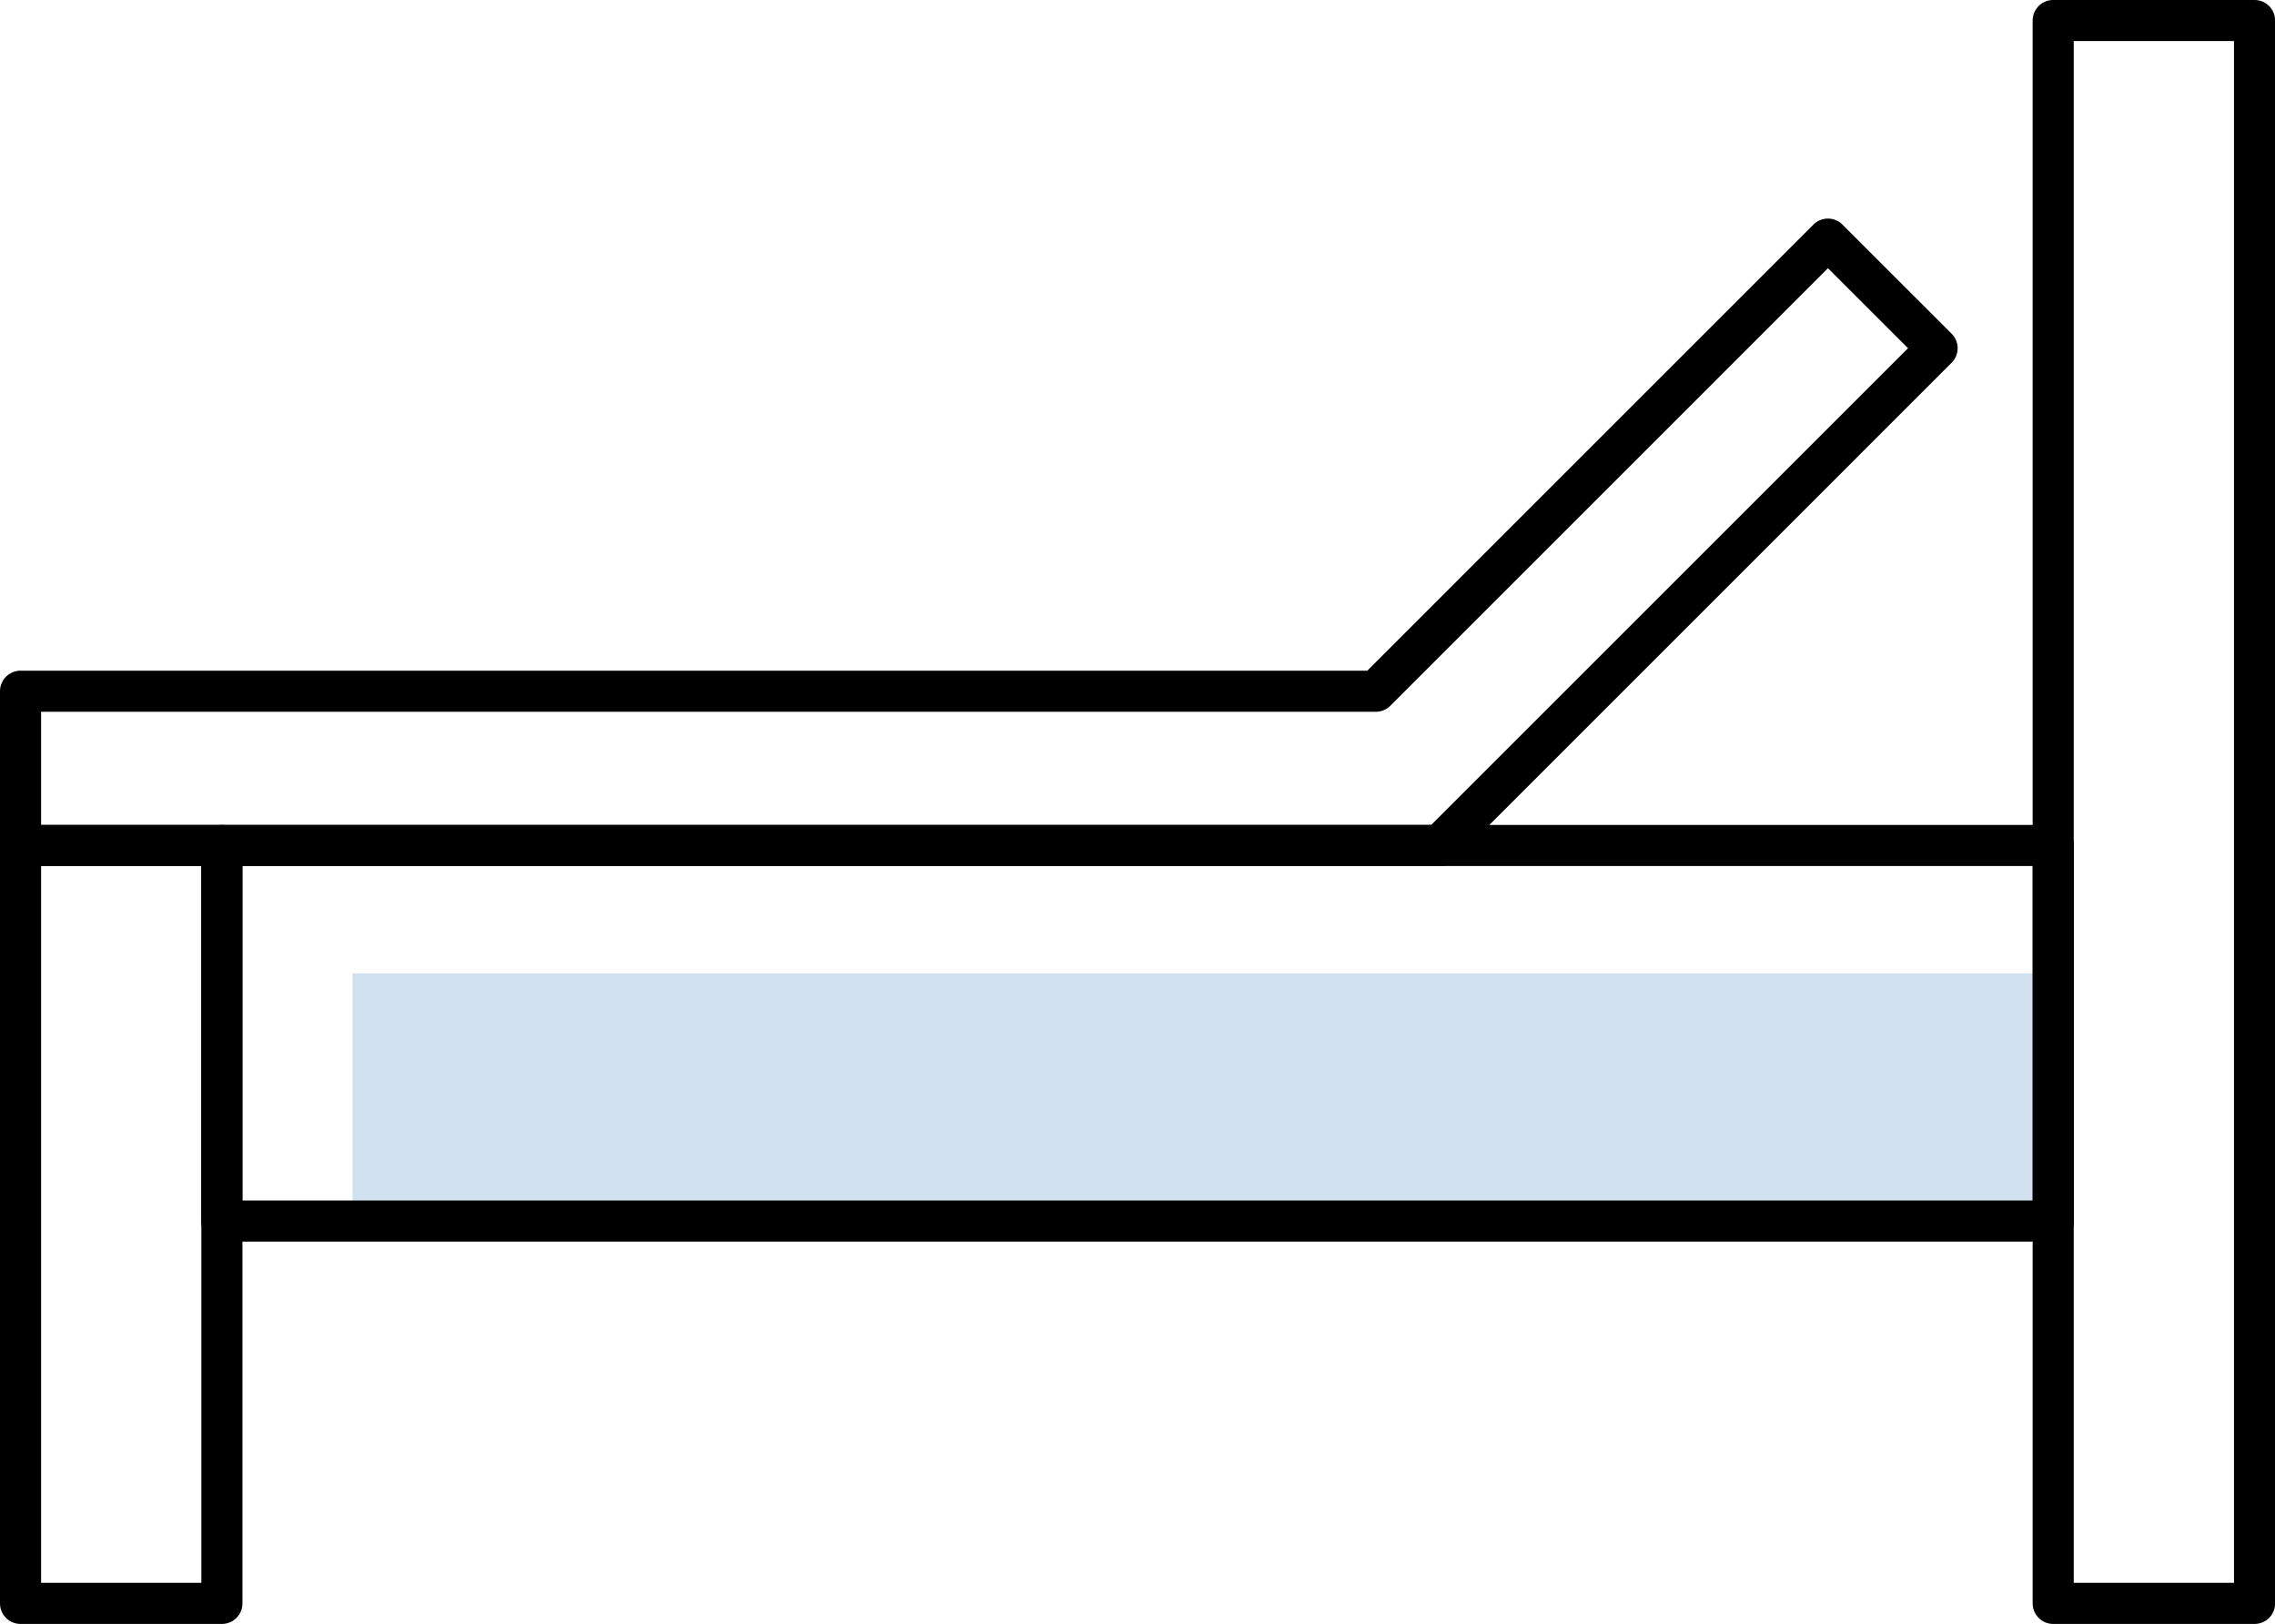
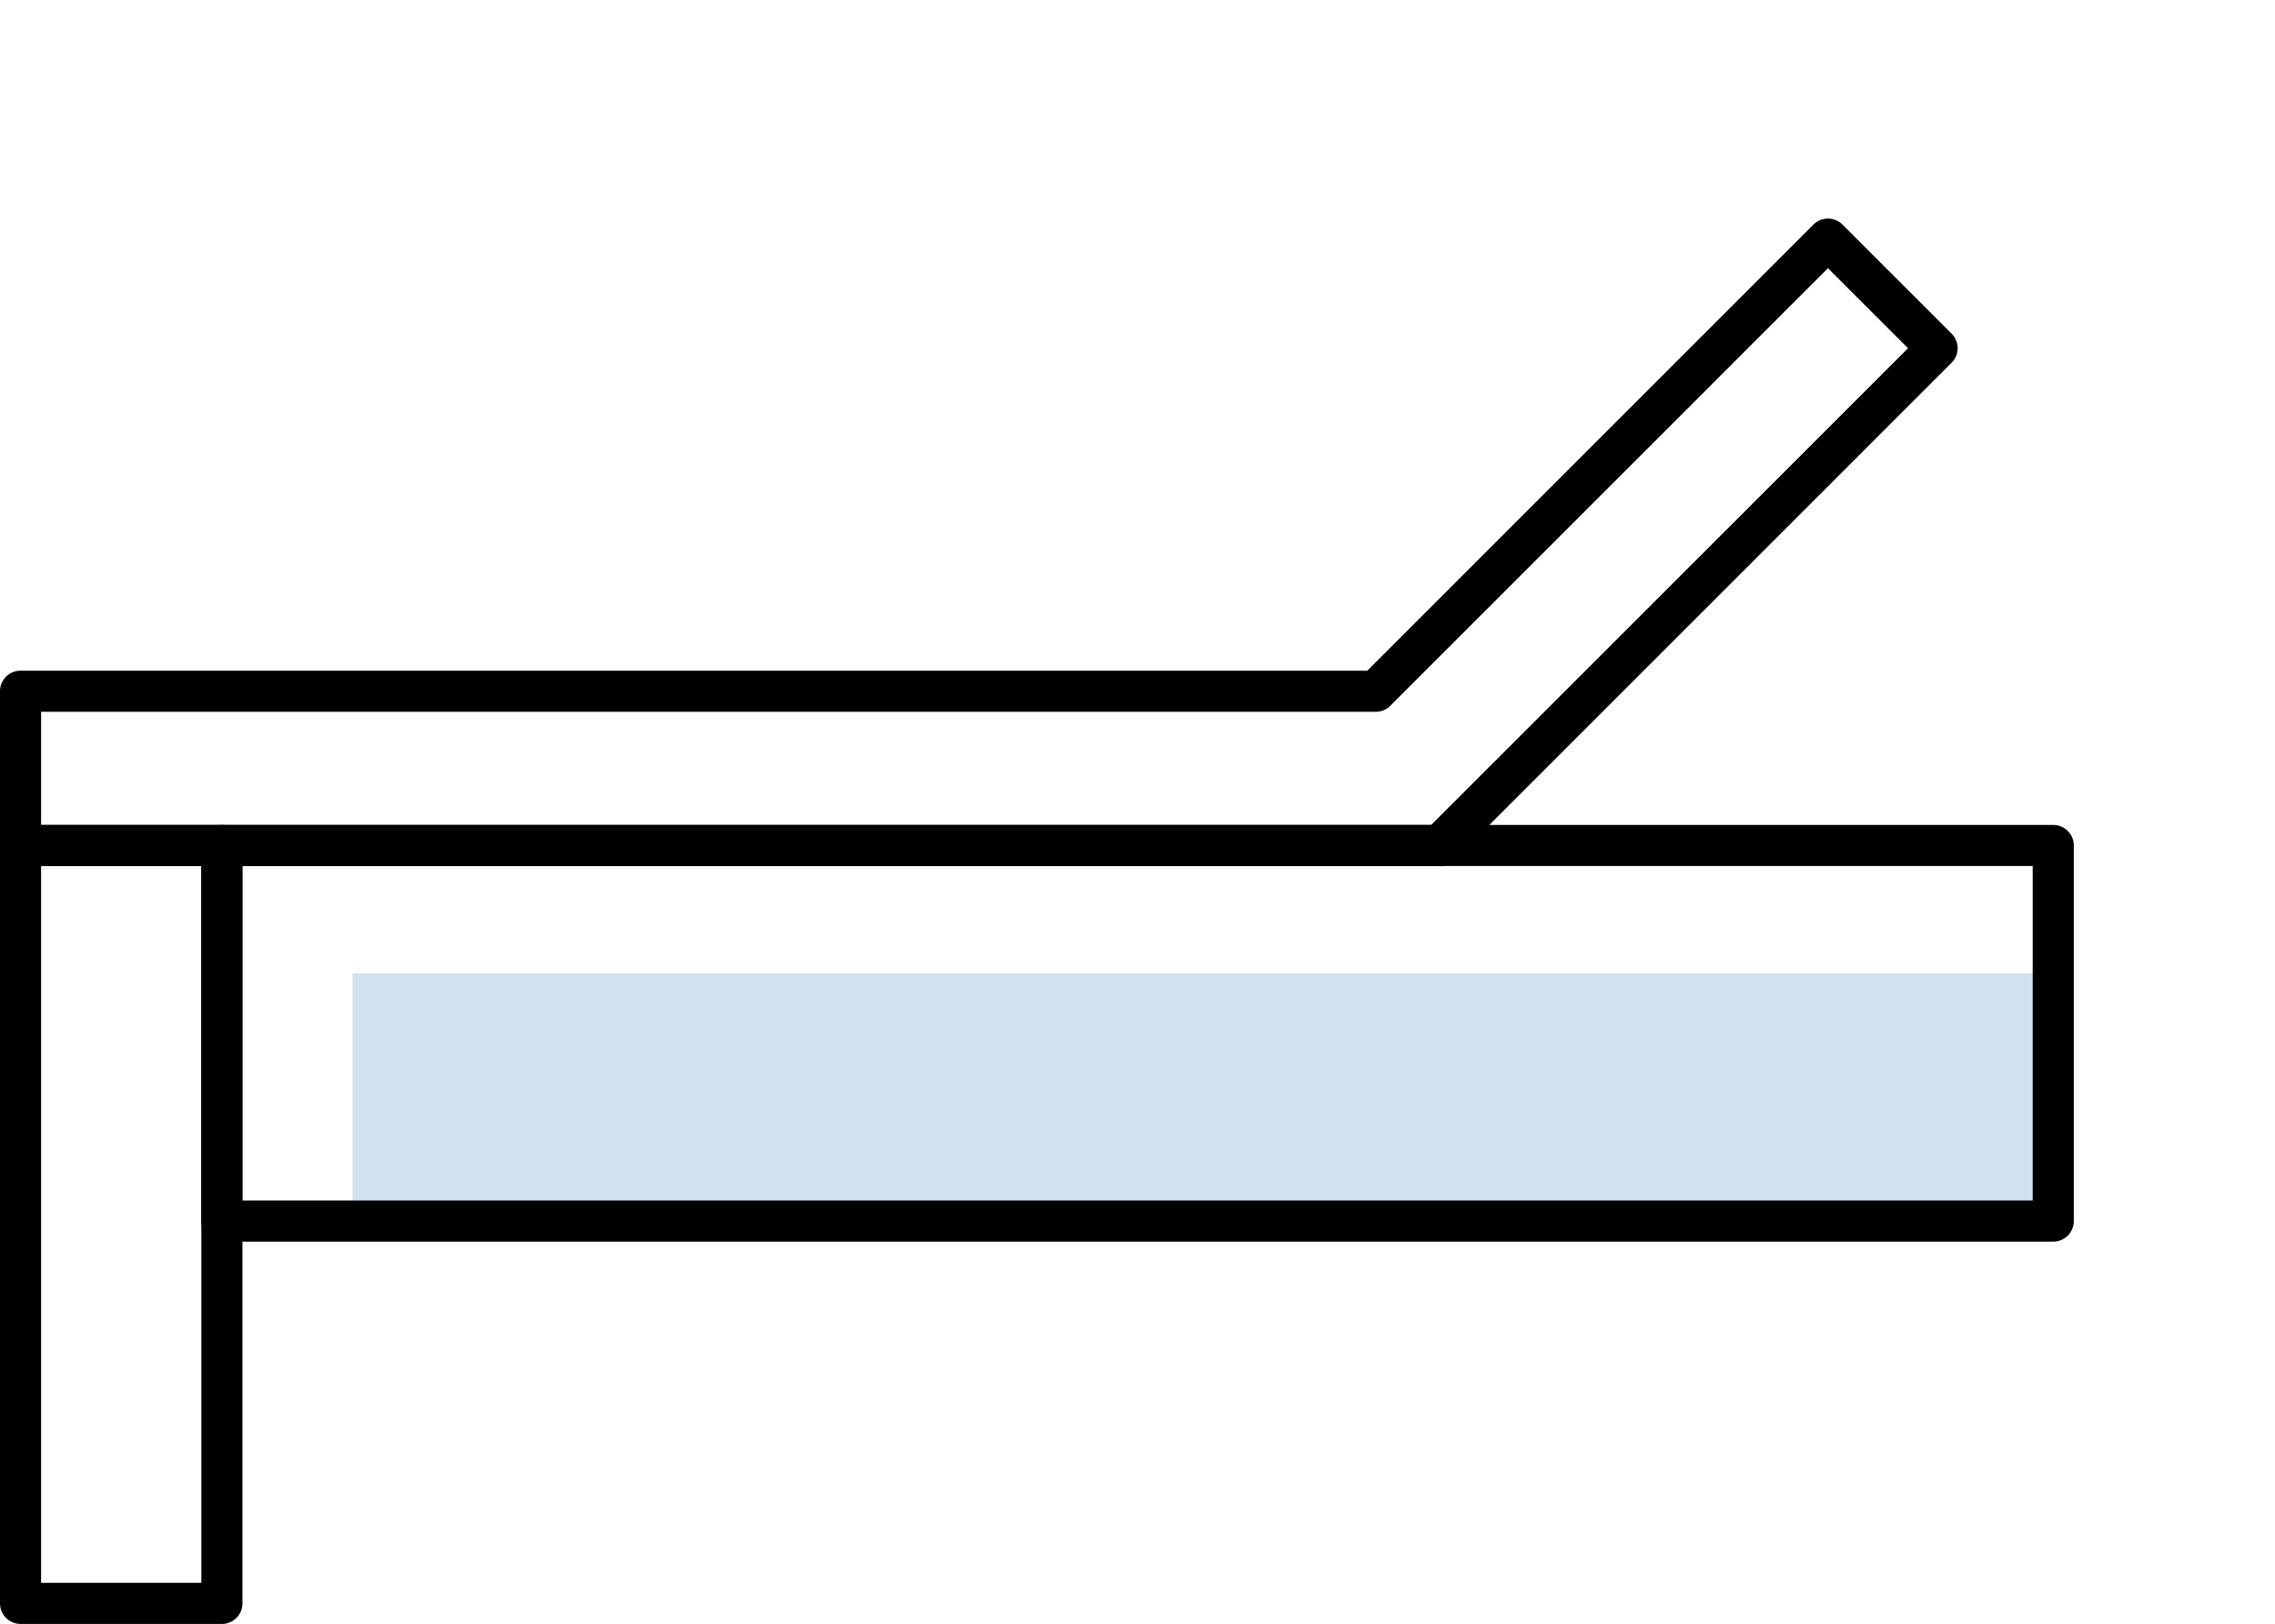
<svg xmlns="http://www.w3.org/2000/svg" width="83.04" height="59.288" viewBox="0 0 83.04 59.288">
  <defs>
    <style>.a{fill:none;}.b{fill:#d2e1ef;}.c{clip-path:url(#a);}</style>
    <clipPath id="a">
      <rect class="a" width="83.04" height="59.288" transform="translate(0 0)" />
    </clipPath>
  </defs>
  <g transform="translate(-382 -1214.034)">
    <rect class="b" width="62.077" height="9.045" transform="translate(394.867 1249.569)" />
    <g transform="translate(382 1214.034)">
      <g class="c">
-         <path d="M0-.75H7.346A.75.75,0,0,1,8.1,0V57.788a.75.75,0,0,1-.75.75H0a.75.75,0,0,1-.75-.75V0A.75.75,0,0,1,0-.75ZM6.6.75H.75V57.038H6.6Z" transform="translate(74.944 0.75)" />
        <path d="M0-.75H7.346A.75.75,0,0,1,8.1,0V27.67a.75.75,0,0,1-.75.75H0a.75.75,0,0,1-.75-.75V0A.75.75,0,0,1,0-.75ZM6.6.75H.75V26.92H6.6Z" transform="translate(0.75 30.868)" />
      </g>
    </g>
    <path d="M0-.75H66.848A.75.75,0,0,1,67.6,0V13.712a.75.75,0,0,1-.75.75H0a.75.75,0,0,1-.75-.75V0A.75.75,0,0,1,0-.75ZM66.1.75H.75V12.962H66.1Z" transform="translate(390.096 1244.902)" />
    <g transform="translate(382 1214.034)">
      <g class="c">
        <path d="M52.55,31.618H.75a.75.75,0,0,1-.75-.75V25.236a.75.75,0,0,1,.75-.75H49.907L66.192,8.2a.75.75,0,0,1,1.061,0l3.983,3.982a.75.75,0,0,1,0,1.061L53.081,31.4A.75.75,0,0,1,52.55,31.618ZM1.5,30.118H52.24l1.5-1.5L69.645,12.713,66.722,9.792,50.748,25.767a.75.75,0,0,1-.53.22H1.5Z" />
      </g>
    </g>
  </g>
</svg>